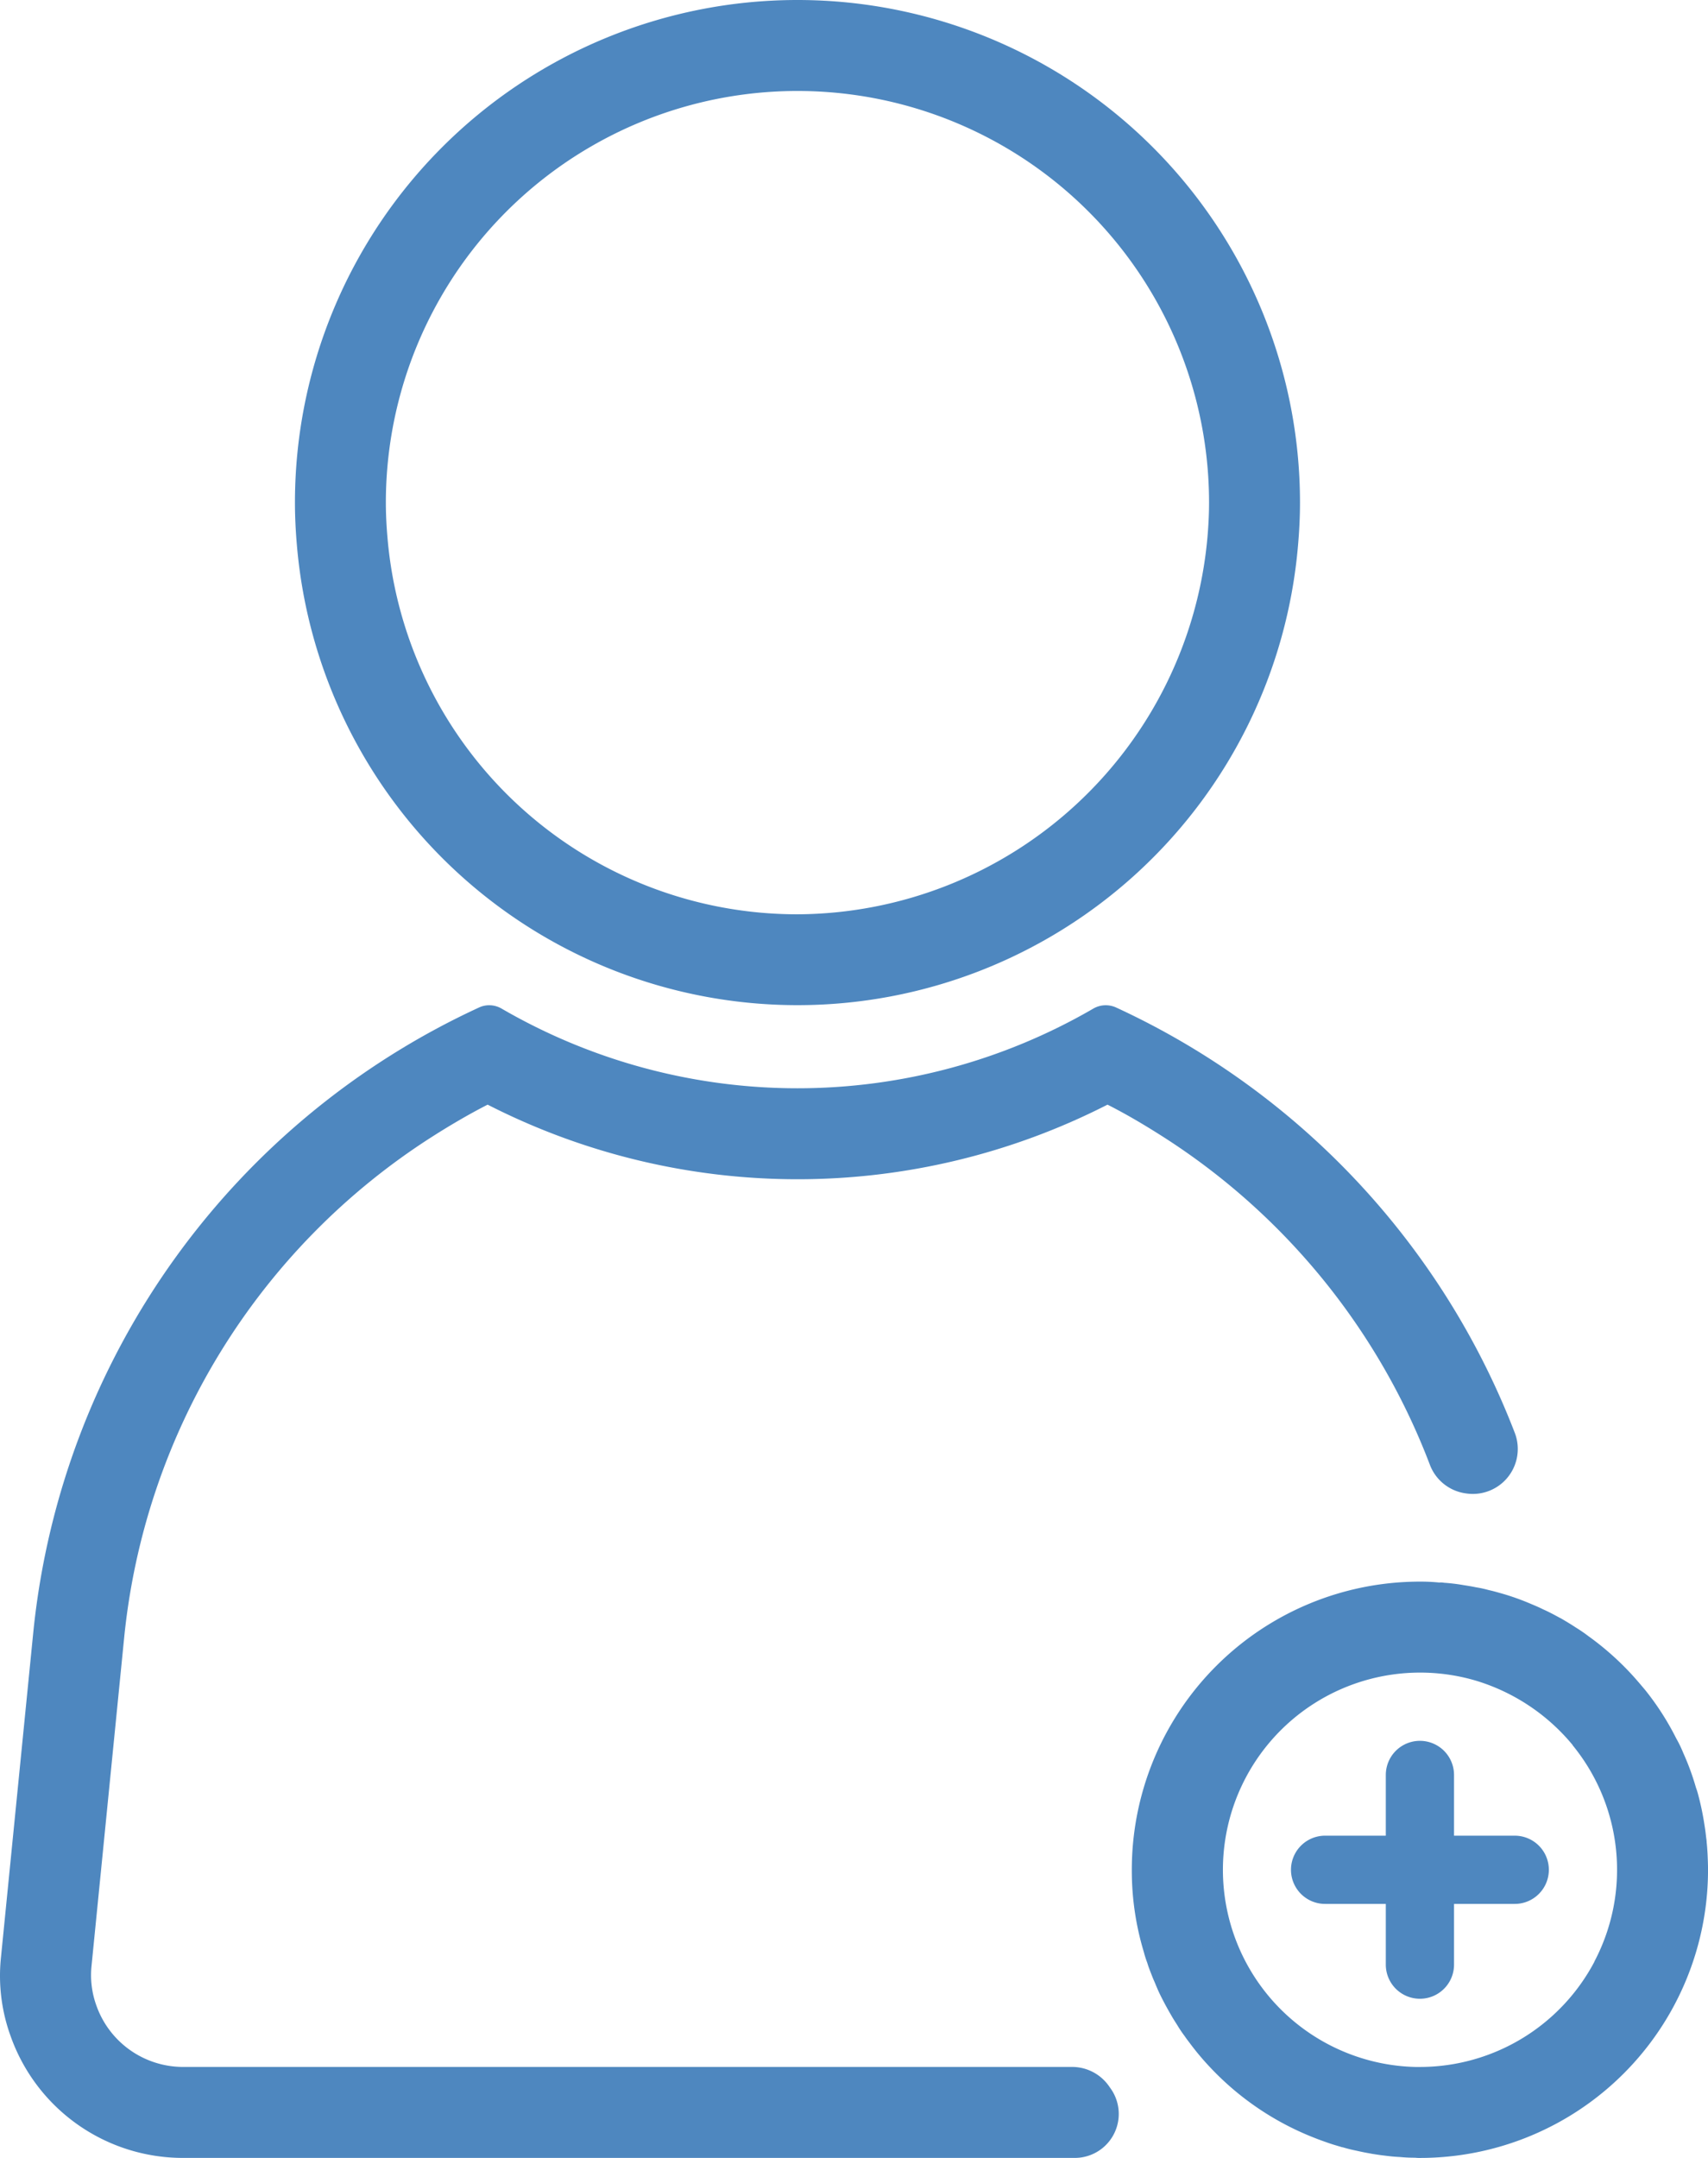
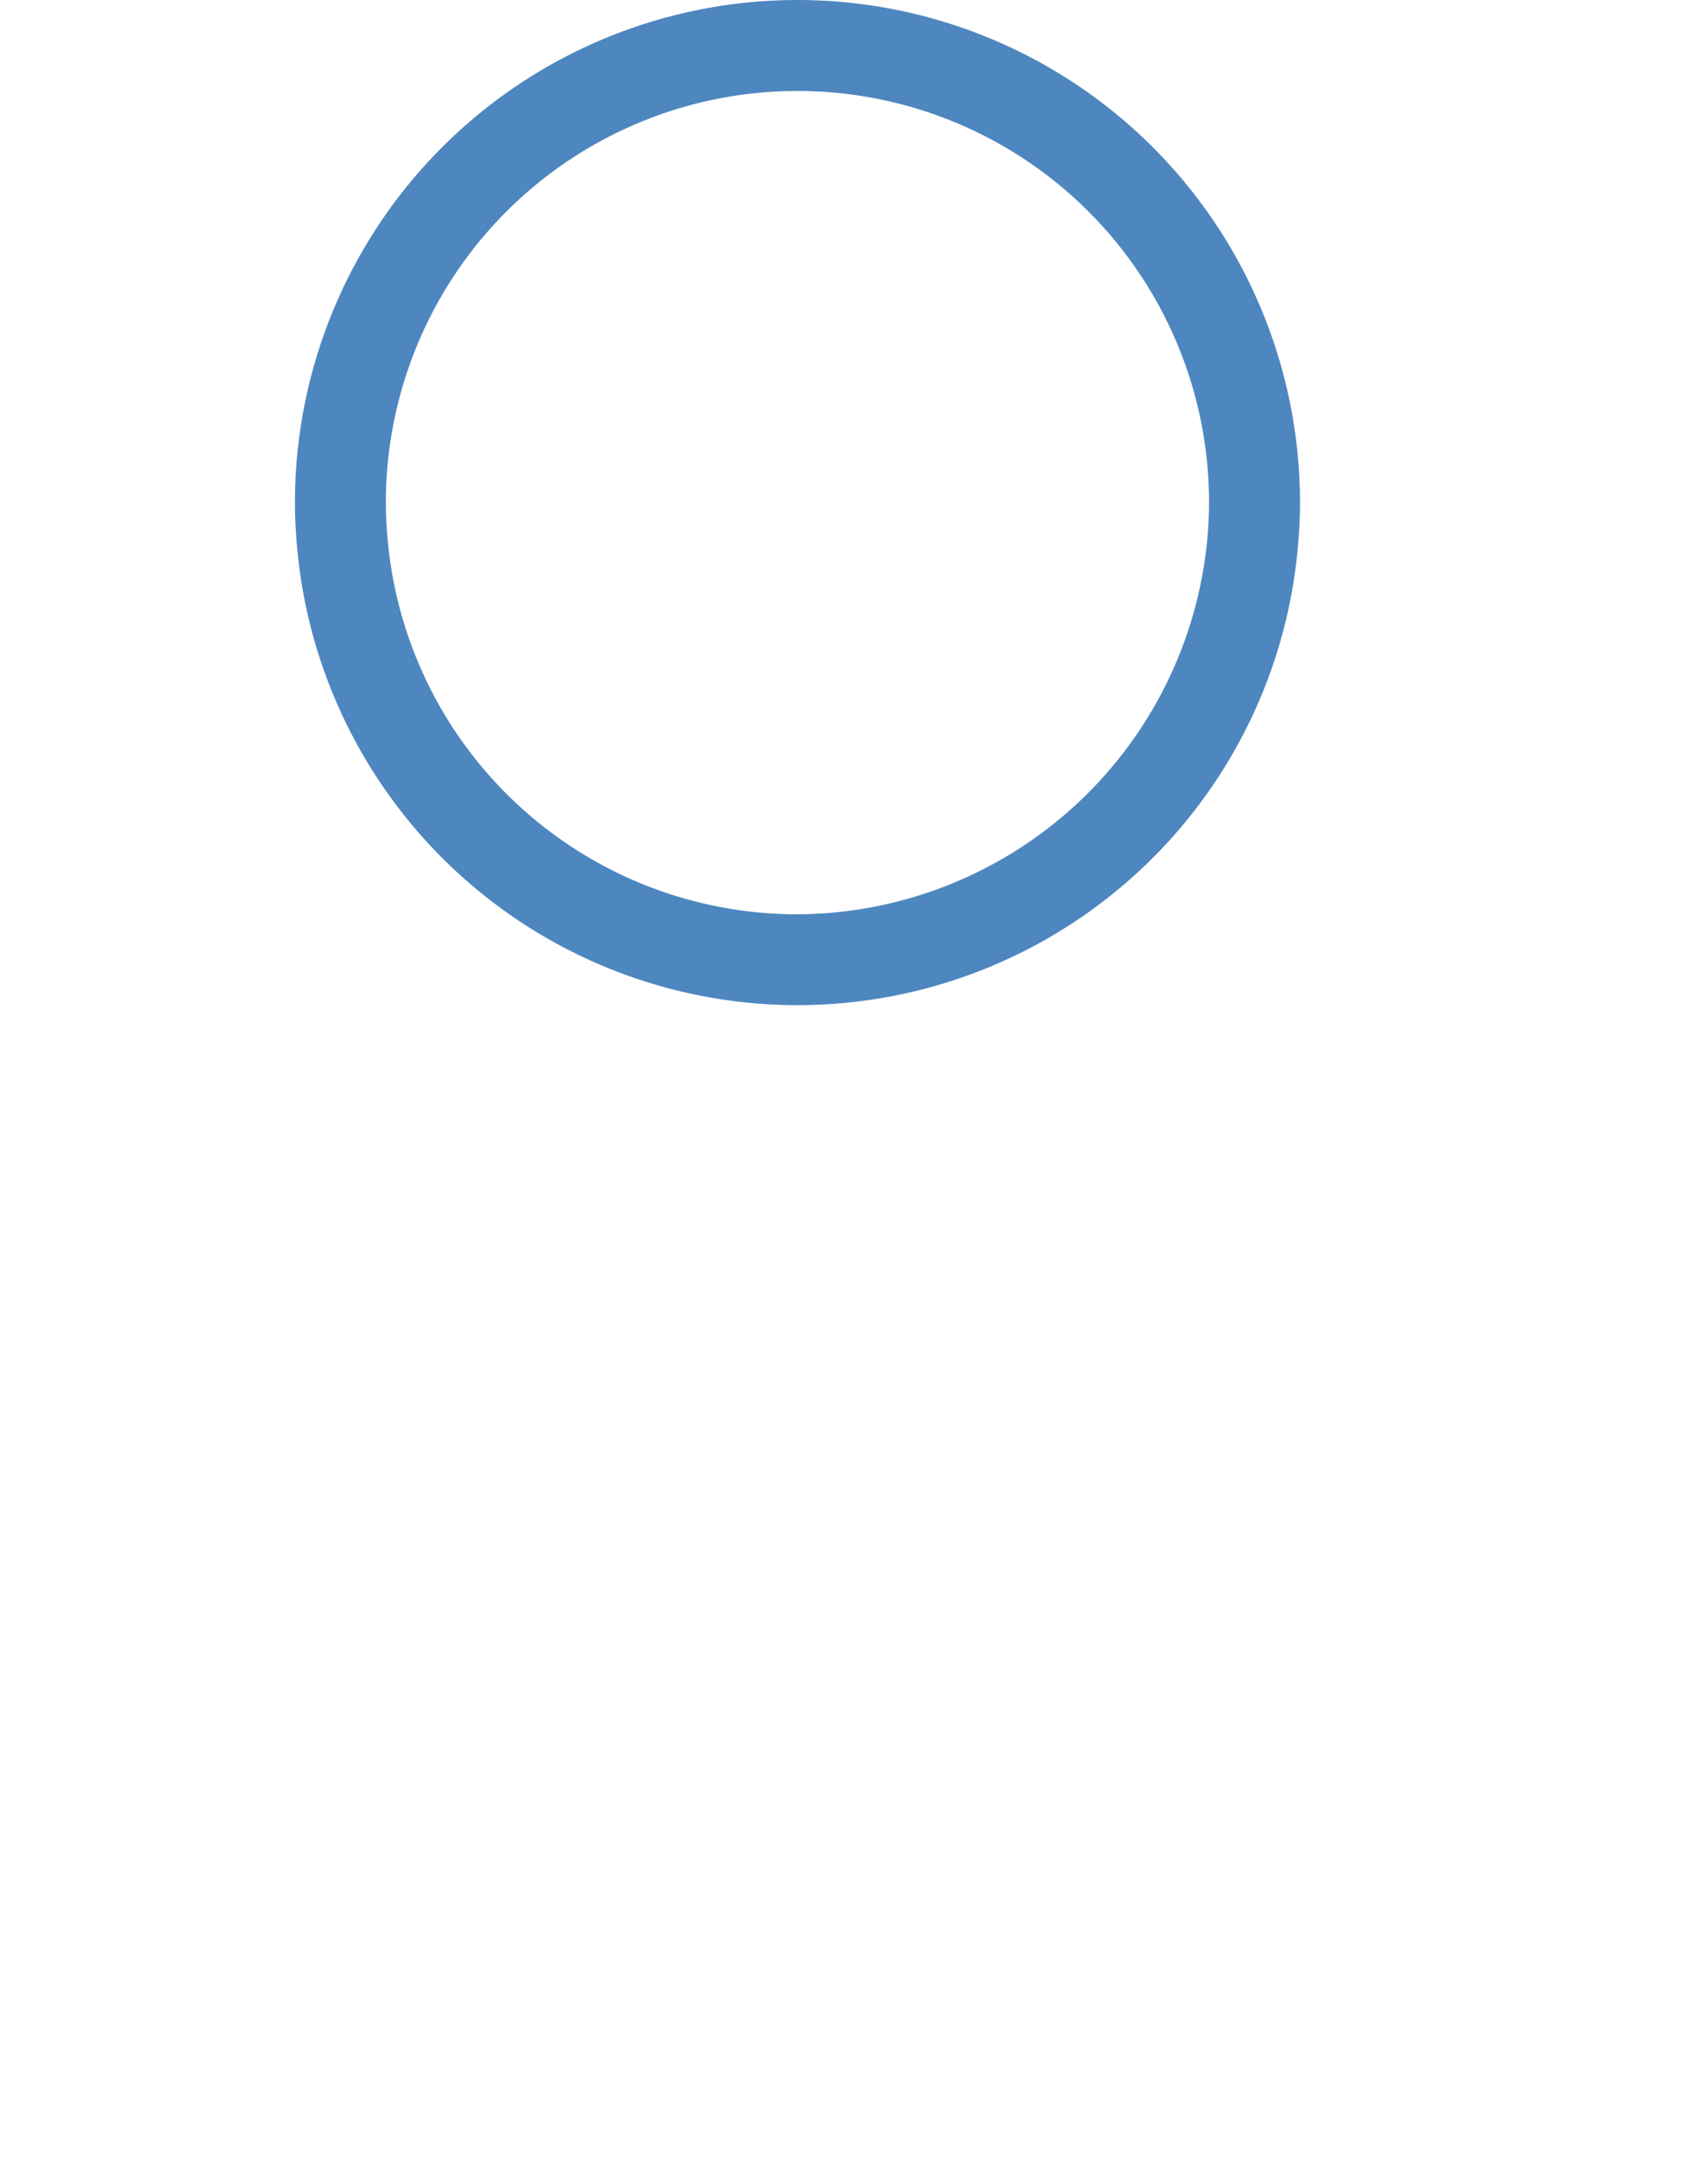
<svg xmlns="http://www.w3.org/2000/svg" width="75.113" height="94.881" viewBox="0 0 75.113 94.881">
  <defs>
    <clipPath id="clip-path">
      <rect id="Rectangle_1724" data-name="Rectangle 1724" width="75.114" height="94.881" transform="translate(0 0)" fill="#4e87bf" />
    </clipPath>
  </defs>
  <g id="Group_4531" data-name="Group 4531" transform="translate(19979.34 -20033.904)">
    <g id="Group_4516" data-name="Group 4516" transform="translate(-19979.34 20033.904)">
      <g id="Group_4515" data-name="Group 4515" clip-path="url(#clip-path)">
        <path id="Path_3565" data-name="Path 3565" d="M35.071,4a18.1,18.1,0,0,1,18.1,18.1c0,.479-.023.977-.072,1.537A18.188,18.188,0,0,1,35.071,40.2,18.085,18.085,0,0,1,17.04,23.635c-.048-.554-.071-1.056-.071-1.533A18.1,18.1,0,0,1,35.071,4m0-4a22.1,22.1,0,0,0-22.1,22.1c0,.633.032,1.255.086,1.877a22.093,22.093,0,0,0,44.027-.006c.054-.616.086-1.238.086-1.871A22.1,22.1,0,0,0,35.071,0" fill="#4e87bf" />
-         <path id="Path_3566" data-name="Path 3566" d="M64.511,65.668l-.045-.006a1.976,1.976,0,0,1-1.593-1.283,29.614,29.614,0,0,0-11.729-14.4c-.8-.51-1.609-.99-2.439-1.41a29.96,29.96,0,0,1-27.26,0c-.82.42-1.64.9-2.44,1.41a29.622,29.622,0,0,0-13.55,22.08l-1.43,14.38a3.917,3.917,0,0,0,.21,1.73,4.046,4.046,0,0,0,3.81,2.71H47.177a1.981,1.981,0,0,1,1.617.879l.03.043a1.933,1.933,0,0,1-1.544,3.078H8.045a8.038,8.038,0,0,1-7.58-5.36,7.767,7.767,0,0,1-.42-3.48l1.43-14.38a34.012,34.012,0,0,1,19.61-27.37,1.036,1.036,0,0,1,.43-.09,1.08,1.08,0,0,1,.549.15,25.913,25.913,0,0,0,26.011,0,1.084,1.084,0,0,1,.55-.15,1.109,1.109,0,0,1,.439.09A34.072,34.072,0,0,1,66.622,63.015a1.977,1.977,0,0,1-2.111,2.653" fill="#4e87bf" />
-         <path id="Path_3567" data-name="Path 3567" d="M75.094,81.521c-.01-.17-.02-.35-.04-.52a1.225,1.225,0,0,0-.02-.19c-.02-.18-.04-.35-.07-.53a12.134,12.134,0,0,0-.28-1.36,2.992,2.992,0,0,0-.1-.32,11.147,11.147,0,0,0-.56-1.53,5.381,5.381,0,0,0-.31-.64,11.964,11.964,0,0,0-1.36-2.12c-.16-.19-.32-.38-.48-.56a12.522,12.522,0,0,0-2.03-1.82,6.453,6.453,0,0,0-.54-.37c-.21-.14-.43-.27-.65-.4l-.06-.03c-.24-.13-.48-.26-.73-.37-.16-.08-.32-.15-.49-.22a10.809,10.809,0,0,0-1.48-.52c-.14-.04-.29-.08-.43-.11a4.877,4.877,0,0,0-.55-.12c-.19-.04-.38-.07-.57-.1a8.011,8.011,0,0,0-.84-.1.741.741,0,0,0-.21-.01,7.936,7.936,0,0,0-.85-.04,12.667,12.667,0,0,0-12.67,12.67,12.334,12.334,0,0,0,.53,3.62,4.263,4.263,0,0,0,.15.47c.04.14.09.27.14.4.06.15.11.29.18.44.07.17.14.34.22.51.16.33.34.66.52.97.08.14.17.28.26.42a5.251,5.251,0,0,0,.33.49c.06.09.12.17.19.26.11.15.22.29.34.44.18.22.37.44.57.65A12.568,12.568,0,0,0,57.814,94c.2.08.4.15.6.22s.38.12.58.18a.09.09,0,0,0,.05.01q.3.09.6.15c.18.04.36.08.54.11l.16.03c.19.03.38.06.57.08q.33.045.66.06.315.03.63.03h.03a1.478,1.478,0,0,0,.21.01,12.667,12.667,0,0,0,12.67-12.67c0-.23-.01-.46-.02-.69m-4.98,4.73v.01a8.681,8.681,0,0,1-7.67,4.62h-.2a8.671,8.671,0,1,1,2.61-17,8.82,8.82,0,0,1,4.31,2.85v.01a8.653,8.653,0,0,1,.95,9.51" fill="#4e87bf" />
-         <path id="Path_3568" data-name="Path 3568" d="M68.114,82.211a1.5,1.5,0,0,1-1.5,1.5h-2.67v2.67a1.5,1.5,0,0,1-3,0v-2.67h-2.67a1.5,1.5,0,0,1,0-3h2.67v-2.67a1.5,1.5,0,0,1,3,0v2.67h2.67a1.5,1.5,0,0,1,1.5,1.5" fill="#4e87bf" />
      </g>
    </g>
  </g>
</svg>